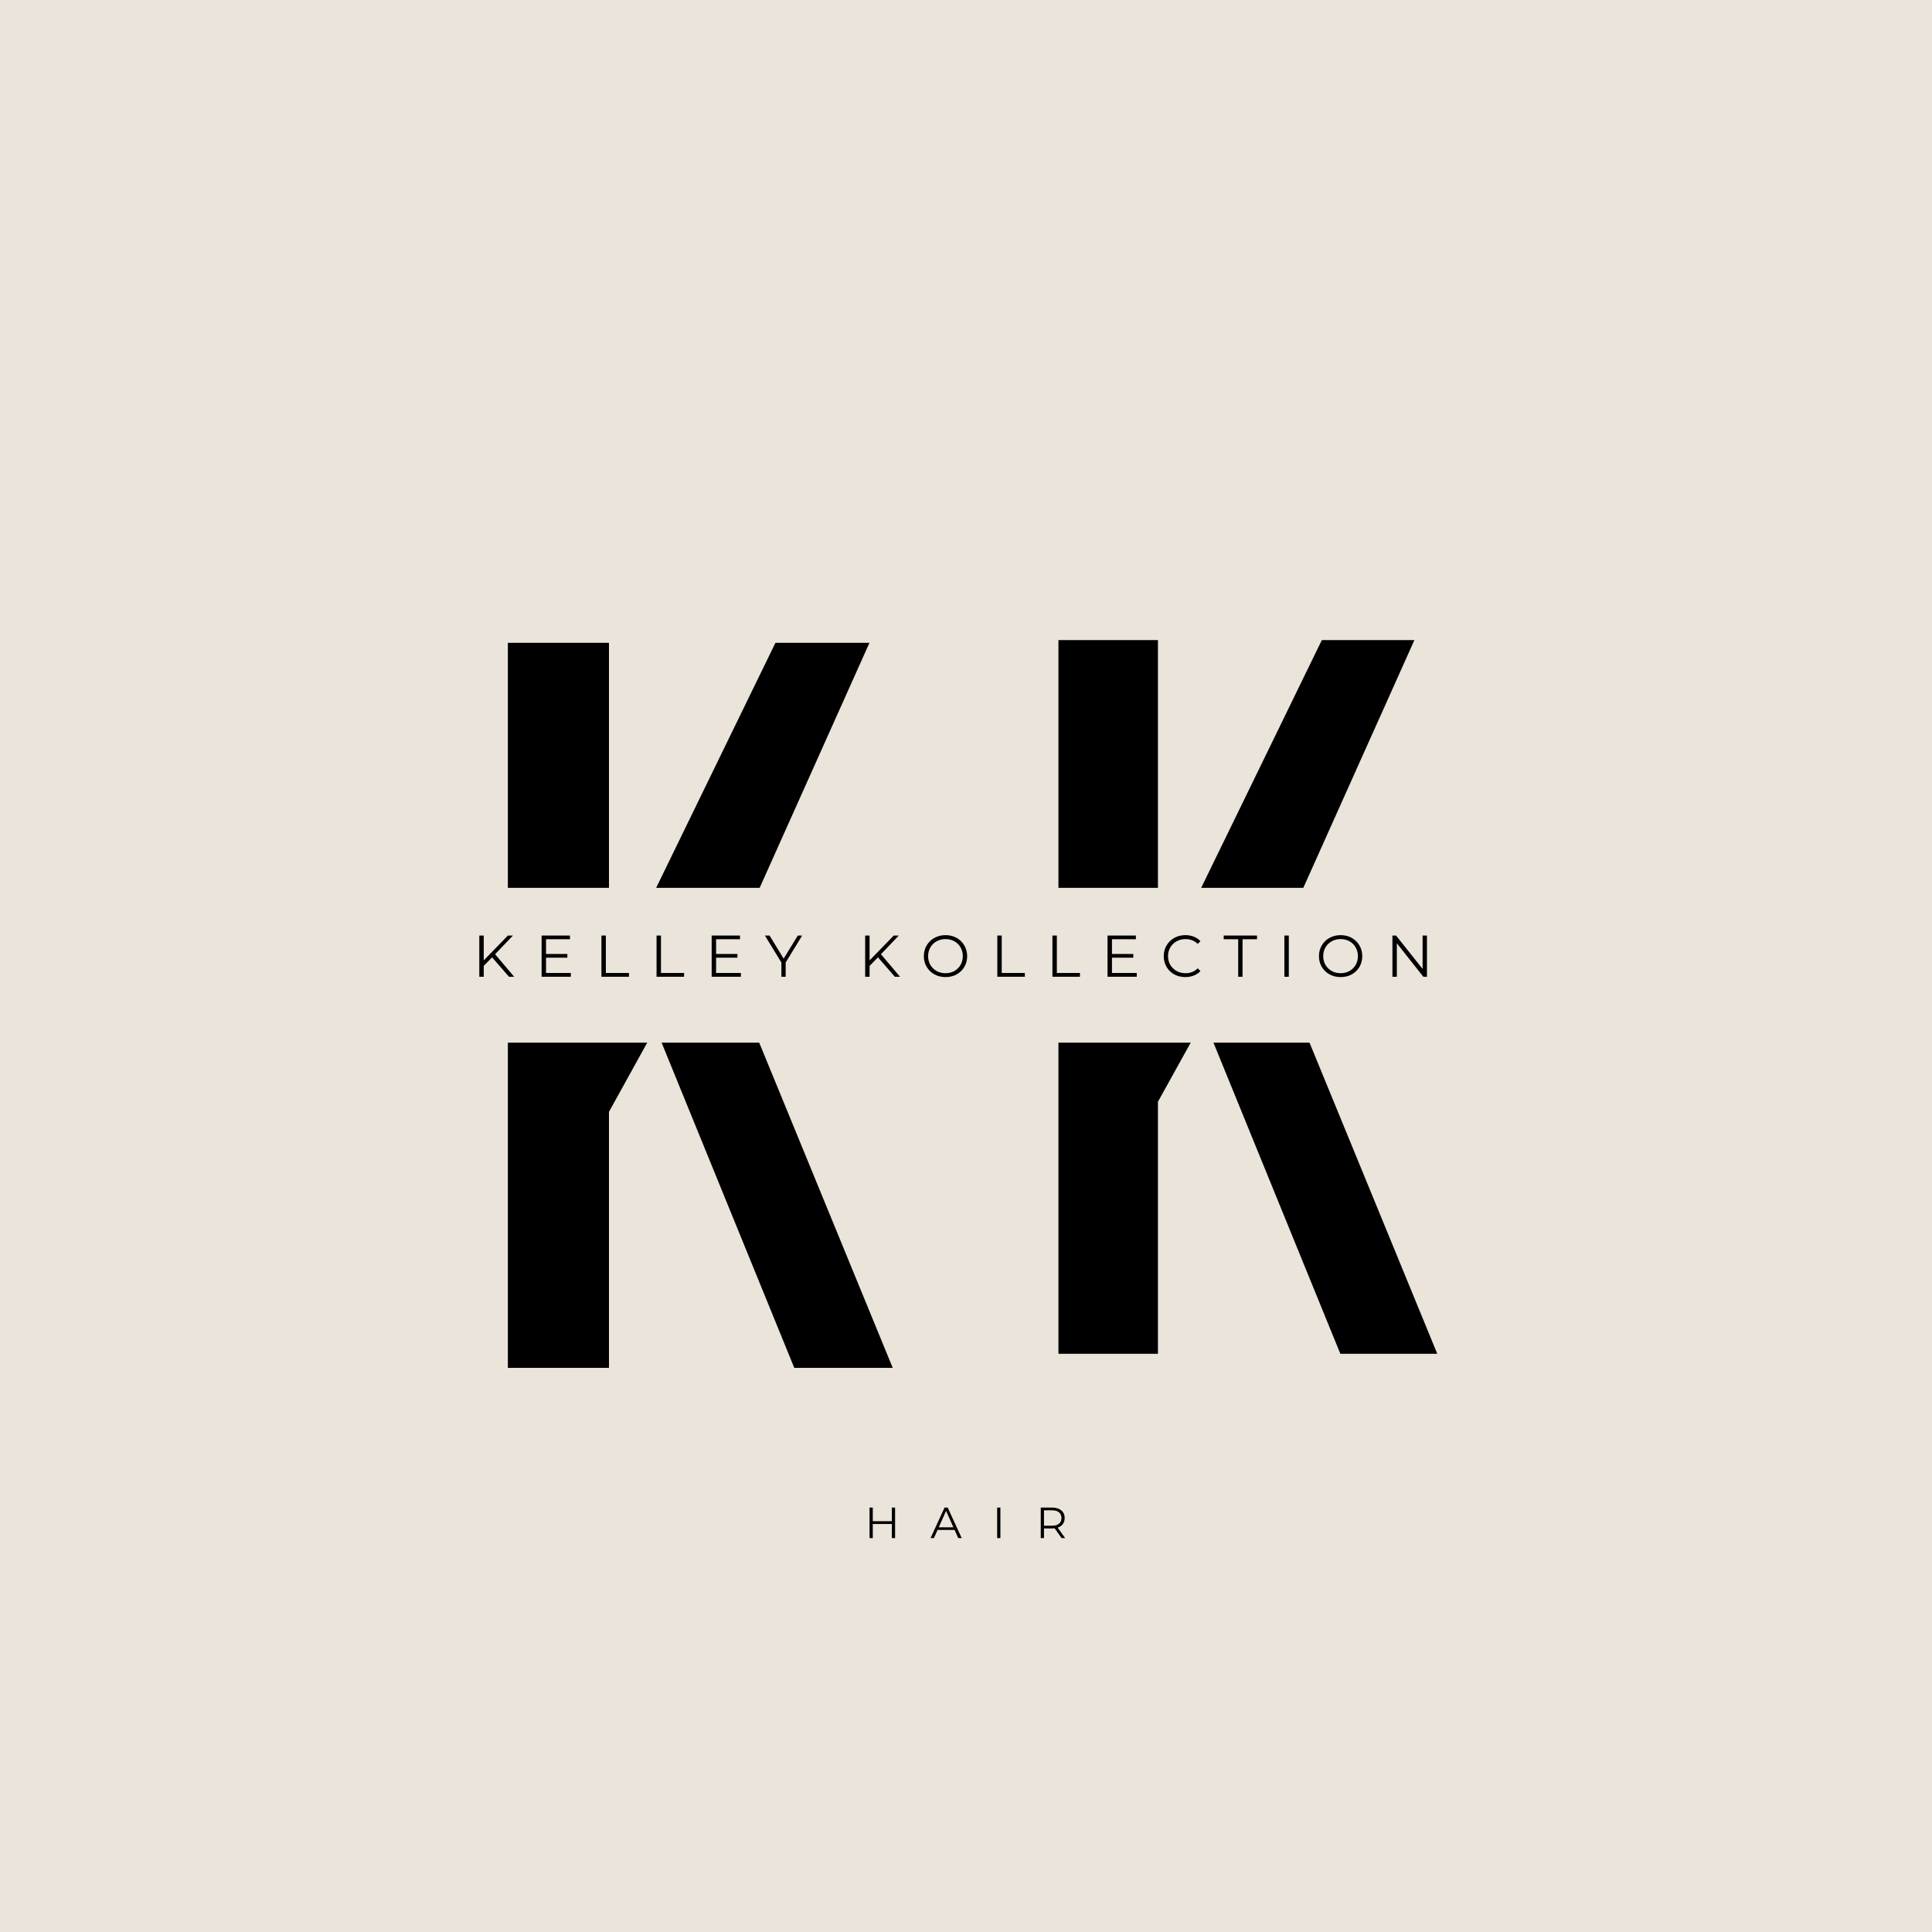
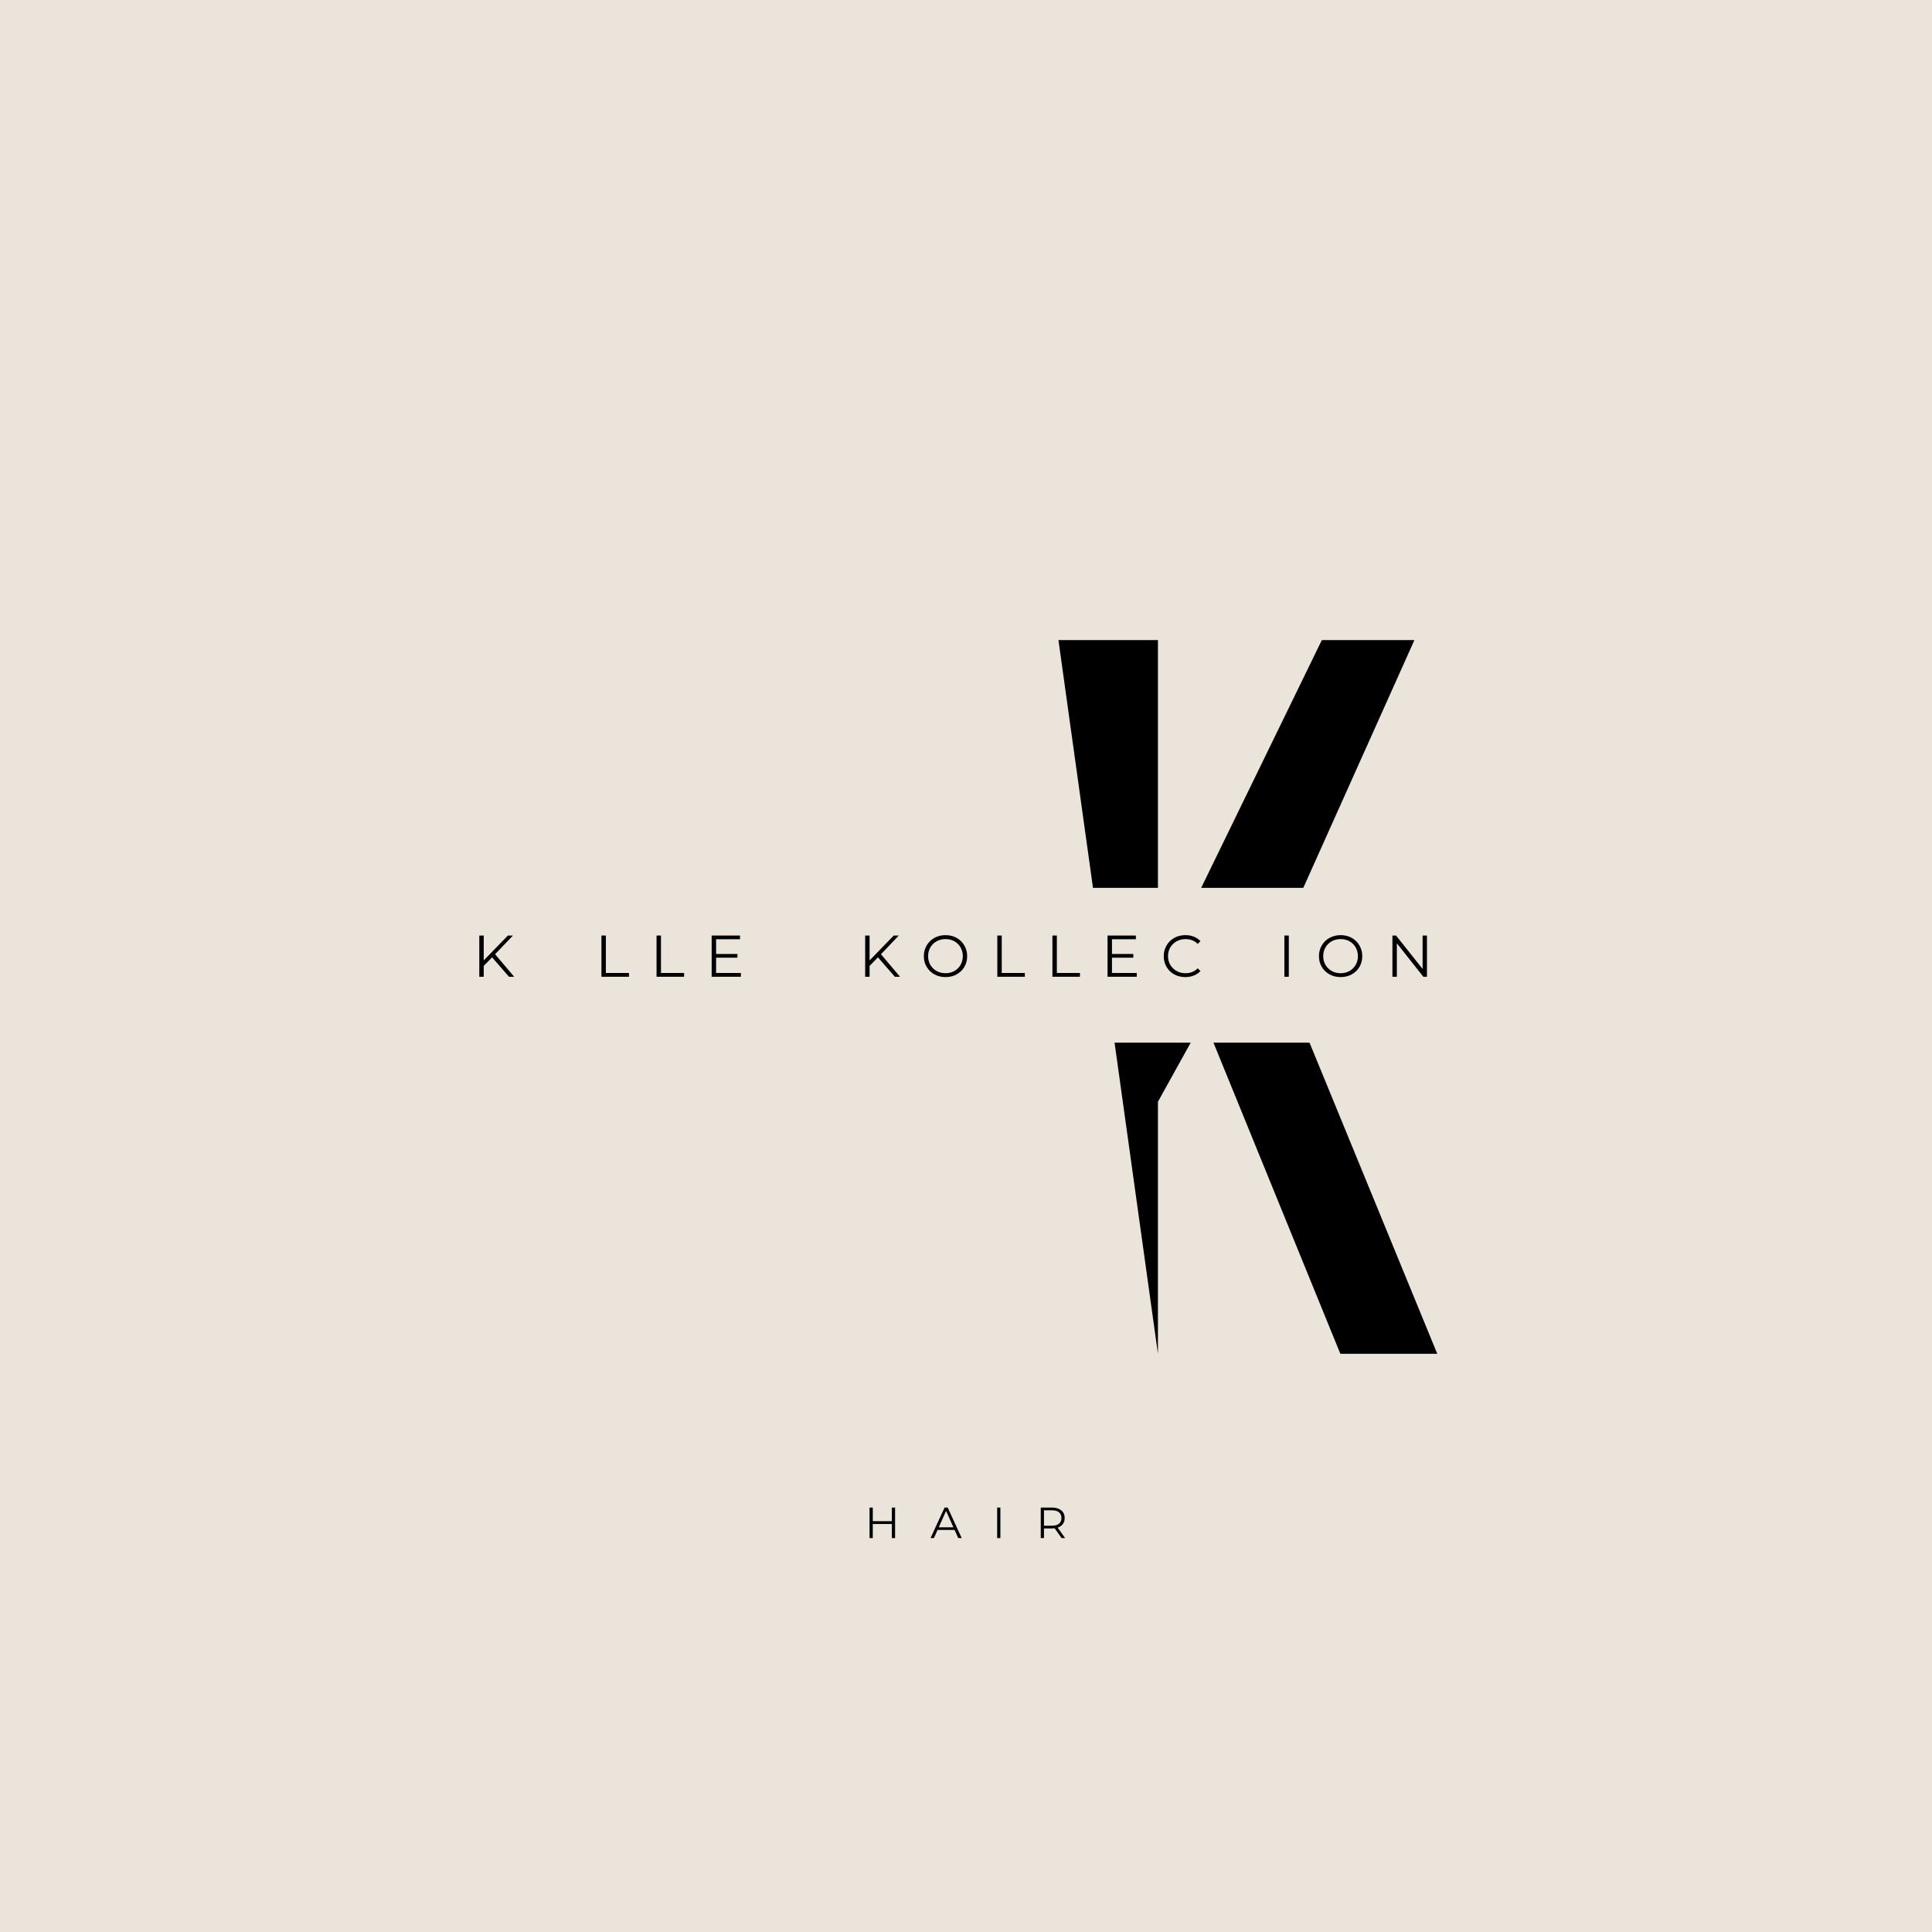
<svg xmlns="http://www.w3.org/2000/svg" version="1.0" preserveAspectRatio="xMidYMid meet" height="500" viewBox="0 0 375 375" zoomAndPan="magnify" width="500">
  <defs>
    <g />
    <clipPath id="c8fbc94f3a">
      <path clip-rule="nonzero" d="M 57.352 172.328 L 316.363 172.328 L 316.363 202.379 L 57.352 202.379 Z M 57.352 172.328" />
    </clipPath>
  </defs>
  <rect fill-opacity="1" height="450" y="-37.5" fill="#ffffff" width="450" x="-37.5" />
  <rect fill-opacity="1" height="450" y="-37.5" fill="#ebe4da" width="450" x="-37.5" />
  <g fill-opacity="1" fill="#000000">
    <g transform="translate(194.661, 262.771)">
      <g>
-         <path d="M 10.781 -138.531 L 30.094 -138.531 L 30.094 -73.203 L 61.906 -138.531 L 79.875 -138.531 L 52.5 -77.484 L 84.312 0 L 65.5 0 L 39 -64.984 L 30.094 -48.922 L 30.094 0 L 10.781 0 Z M 10.781 -138.531" />
+         <path d="M 10.781 -138.531 L 30.094 -138.531 L 30.094 -73.203 L 61.906 -138.531 L 79.875 -138.531 L 52.5 -77.484 L 84.312 0 L 65.5 0 L 39 -64.984 L 30.094 -48.922 L 30.094 0 Z M 10.781 -138.531" />
      </g>
    </g>
  </g>
  <g fill-opacity="1" fill="#000000">
    <g transform="translate(87.622, 265.5)">
      <g>
-         <path d="M 10.953 -140.734 L 30.578 -140.734 L 30.578 -74.359 L 62.891 -140.734 L 81.141 -140.734 L 53.344 -78.703 L 85.656 0 L 66.547 0 L 39.609 -66.031 L 30.578 -49.688 L 30.578 0 L 10.953 0 Z M 10.953 -140.734" />
-       </g>
+         </g>
    </g>
  </g>
  <g clip-path="url(#c8fbc94f3a)">
    <path fill-rule="nonzero" fill-opacity="1" d="M 57.352 172.328 L 316.422 172.328 L 316.422 202.379 L 57.352 202.379 Z M 57.352 172.328" fill="#ebe4da" />
  </g>
  <g fill-opacity="1" fill="#000000">
    <g transform="translate(91.736, 189.588)">
      <g>
        <path d="M 3.781 -3.766 L 2.156 -2.109 L 2.156 0 L 1.297 0 L 1.297 -8 L 2.156 -8 L 2.156 -3.172 L 6.844 -8 L 7.828 -8 L 4.359 -4.375 L 8.062 0 L 7.062 0 Z M 3.781 -3.766" />
      </g>
    </g>
  </g>
  <g fill-opacity="1" fill="#000000">
    <g transform="translate(103.829, 189.588)">
      <g>
-         <path d="M 6.969 -0.734 L 6.969 0 L 1.297 0 L 1.297 -8 L 6.797 -8 L 6.797 -7.281 L 2.156 -7.281 L 2.156 -4.422 L 6.297 -4.422 L 6.297 -3.703 L 2.156 -3.703 L 2.156 -0.734 Z M 6.969 -0.734" />
-       </g>
+         </g>
    </g>
  </g>
  <g fill-opacity="1" fill="#000000">
    <g transform="translate(115.442, 189.588)">
      <g>
        <path d="M 1.297 -8 L 2.156 -8 L 2.156 -0.734 L 6.641 -0.734 L 6.641 0 L 1.297 0 Z M 1.297 -8" />
      </g>
    </g>
  </g>
  <g fill-opacity="1" fill="#000000">
    <g transform="translate(126.139, 189.588)">
      <g>
        <path d="M 1.297 -8 L 2.156 -8 L 2.156 -0.734 L 6.641 -0.734 L 6.641 0 L 1.297 0 Z M 1.297 -8" />
      </g>
    </g>
  </g>
  <g fill-opacity="1" fill="#000000">
    <g transform="translate(136.837, 189.588)">
      <g>
        <path d="M 6.969 -0.734 L 6.969 0 L 1.297 0 L 1.297 -8 L 6.797 -8 L 6.797 -7.281 L 2.156 -7.281 L 2.156 -4.422 L 6.297 -4.422 L 6.297 -3.703 L 2.156 -3.703 L 2.156 -0.734 Z M 6.969 -0.734" />
      </g>
    </g>
  </g>
  <g fill-opacity="1" fill="#000000">
    <g transform="translate(148.45, 189.588)">
      <g>
-         <path d="M 4.047 -2.766 L 4.047 0 L 3.219 0 L 3.219 -2.766 L 0.016 -8 L 0.922 -8 L 3.656 -3.516 L 6.406 -8 L 7.25 -8 Z M 4.047 -2.766" />
-       </g>
+         </g>
    </g>
  </g>
  <g fill-opacity="1" fill="#000000">
    <g transform="translate(159.673, 189.588)">
      <g />
    </g>
  </g>
  <g fill-opacity="1" fill="#000000">
    <g transform="translate(166.631, 189.588)">
      <g>
        <path d="M 3.781 -3.766 L 2.156 -2.109 L 2.156 0 L 1.297 0 L 1.297 -8 L 2.156 -8 L 2.156 -3.172 L 6.844 -8 L 7.828 -8 L 4.359 -4.375 L 8.062 0 L 7.062 0 Z M 3.781 -3.766" />
      </g>
    </g>
  </g>
  <g fill-opacity="1" fill="#000000">
    <g transform="translate(178.724, 189.588)">
      <g>
        <path d="M 4.797 0.062 C 4.004 0.062 3.285 -0.113 2.641 -0.469 C 2.004 -0.82 1.504 -1.305 1.141 -1.922 C 0.773 -2.535 0.594 -3.227 0.594 -4 C 0.594 -4.77 0.773 -5.461 1.141 -6.078 C 1.504 -6.703 2.004 -7.191 2.641 -7.547 C 3.285 -7.898 4.004 -8.078 4.797 -8.078 C 5.598 -8.078 6.316 -7.898 6.953 -7.547 C 7.586 -7.191 8.086 -6.703 8.453 -6.078 C 8.816 -5.461 9 -4.77 9 -4 C 9 -3.227 8.816 -2.531 8.453 -1.906 C 8.086 -1.289 7.586 -0.805 6.953 -0.453 C 6.316 -0.109 5.598 0.062 4.797 0.062 Z M 4.797 -0.688 C 5.43 -0.688 6.004 -0.828 6.516 -1.109 C 7.023 -1.398 7.426 -1.797 7.719 -2.297 C 8.008 -2.805 8.156 -3.375 8.156 -4 C 8.156 -4.625 8.008 -5.191 7.719 -5.703 C 7.426 -6.211 7.023 -6.609 6.516 -6.891 C 6.004 -7.172 5.43 -7.312 4.797 -7.312 C 4.172 -7.312 3.598 -7.172 3.078 -6.891 C 2.566 -6.609 2.16 -6.211 1.859 -5.703 C 1.566 -5.191 1.422 -4.625 1.422 -4 C 1.422 -3.375 1.566 -2.805 1.859 -2.297 C 2.16 -1.797 2.566 -1.398 3.078 -1.109 C 3.598 -0.828 4.172 -0.688 4.797 -0.688 Z M 4.797 -0.688" />
      </g>
    </g>
  </g>
  <g fill-opacity="1" fill="#000000">
    <g transform="translate(192.281, 189.588)">
      <g>
        <path d="M 1.297 -8 L 2.156 -8 L 2.156 -0.734 L 6.641 -0.734 L 6.641 0 L 1.297 0 Z M 1.297 -8" />
      </g>
    </g>
  </g>
  <g fill-opacity="1" fill="#000000">
    <g transform="translate(202.978, 189.588)">
      <g>
        <path d="M 1.297 -8 L 2.156 -8 L 2.156 -0.734 L 6.641 -0.734 L 6.641 0 L 1.297 0 Z M 1.297 -8" />
      </g>
    </g>
  </g>
  <g fill-opacity="1" fill="#000000">
    <g transform="translate(213.676, 189.588)">
      <g>
        <path d="M 6.969 -0.734 L 6.969 0 L 1.297 0 L 1.297 -8 L 6.797 -8 L 6.797 -7.281 L 2.156 -7.281 L 2.156 -4.422 L 6.297 -4.422 L 6.297 -3.703 L 2.156 -3.703 L 2.156 -0.734 Z M 6.969 -0.734" />
      </g>
    </g>
  </g>
  <g fill-opacity="1" fill="#000000">
    <g transform="translate(225.289, 189.588)">
      <g>
        <path d="M 4.781 0.062 C 3.988 0.062 3.273 -0.109 2.641 -0.453 C 2.004 -0.805 1.504 -1.289 1.141 -1.906 C 0.773 -2.531 0.594 -3.227 0.594 -4 C 0.594 -4.77 0.773 -5.461 1.141 -6.078 C 1.504 -6.703 2.004 -7.191 2.641 -7.547 C 3.285 -7.898 4.004 -8.078 4.797 -8.078 C 5.391 -8.078 5.938 -7.977 6.438 -7.781 C 6.938 -7.582 7.363 -7.289 7.719 -6.906 L 7.188 -6.375 C 6.562 -7 5.77 -7.312 4.812 -7.312 C 4.176 -7.312 3.598 -7.164 3.078 -6.875 C 2.566 -6.594 2.16 -6.195 1.859 -5.688 C 1.566 -5.188 1.422 -4.625 1.422 -4 C 1.422 -3.375 1.566 -2.812 1.859 -2.312 C 2.16 -1.812 2.566 -1.414 3.078 -1.125 C 3.598 -0.832 4.176 -0.688 4.812 -0.688 C 5.77 -0.688 6.562 -1.004 7.188 -1.641 L 7.719 -1.109 C 7.363 -0.723 6.93 -0.43 6.422 -0.234 C 5.922 -0.035 5.375 0.062 4.781 0.062 Z M 4.781 0.062" />
      </g>
    </g>
  </g>
  <g fill-opacity="1" fill="#000000">
    <g transform="translate(237.473, 189.588)">
      <g>
-         <path d="M 2.859 -7.281 L 0.047 -7.281 L 0.047 -8 L 6.516 -8 L 6.516 -7.281 L 3.703 -7.281 L 3.703 0 L 2.859 0 Z M 2.859 -7.281" />
-       </g>
+         </g>
    </g>
  </g>
  <g fill-opacity="1" fill="#000000">
    <g transform="translate(247.999, 189.588)">
      <g>
        <path d="M 1.297 -8 L 2.156 -8 L 2.156 0 L 1.297 0 Z M 1.297 -8" />
      </g>
    </g>
  </g>
  <g fill-opacity="1" fill="#000000">
    <g transform="translate(255.414, 189.588)">
      <g>
        <path d="M 4.797 0.062 C 4.004 0.062 3.285 -0.113 2.641 -0.469 C 2.004 -0.82 1.504 -1.305 1.141 -1.922 C 0.773 -2.535 0.594 -3.227 0.594 -4 C 0.594 -4.77 0.773 -5.461 1.141 -6.078 C 1.504 -6.703 2.004 -7.191 2.641 -7.547 C 3.285 -7.898 4.004 -8.078 4.797 -8.078 C 5.598 -8.078 6.316 -7.898 6.953 -7.547 C 7.586 -7.191 8.086 -6.703 8.453 -6.078 C 8.816 -5.461 9 -4.77 9 -4 C 9 -3.227 8.816 -2.531 8.453 -1.906 C 8.086 -1.289 7.586 -0.805 6.953 -0.453 C 6.316 -0.109 5.598 0.062 4.797 0.062 Z M 4.797 -0.688 C 5.43 -0.688 6.004 -0.828 6.516 -1.109 C 7.023 -1.398 7.426 -1.797 7.719 -2.297 C 8.008 -2.805 8.156 -3.375 8.156 -4 C 8.156 -4.625 8.008 -5.191 7.719 -5.703 C 7.426 -6.211 7.023 -6.609 6.516 -6.891 C 6.004 -7.172 5.43 -7.312 4.797 -7.312 C 4.172 -7.312 3.598 -7.172 3.078 -6.891 C 2.566 -6.609 2.16 -6.211 1.859 -5.703 C 1.566 -5.191 1.422 -4.625 1.422 -4 C 1.422 -3.375 1.566 -2.805 1.859 -2.297 C 2.16 -1.797 2.566 -1.398 3.078 -1.109 C 3.598 -0.828 4.172 -0.688 4.797 -0.688 Z M 4.797 -0.688" />
      </g>
    </g>
  </g>
  <g fill-opacity="1" fill="#000000">
    <g transform="translate(268.971, 189.588)">
      <g>
        <path d="M 8 -8 L 8 0 L 7.297 0 L 2.156 -6.5 L 2.156 0 L 1.297 0 L 1.297 -8 L 2 -8 L 7.156 -1.516 L 7.156 -8 Z M 8 -8" />
      </g>
    </g>
  </g>
  <g fill-opacity="1" fill="#000000">
    <g transform="translate(167.813, 298.542)">
      <g>
        <path d="M 5.922 -5.922 L 5.922 0 L 5.297 0 L 5.297 -2.734 L 1.594 -2.734 L 1.594 0 L 0.969 0 L 0.969 -5.922 L 1.594 -5.922 L 1.594 -3.281 L 5.297 -3.281 L 5.297 -5.922 Z M 5.922 -5.922" />
      </g>
    </g>
  </g>
  <g fill-opacity="1" fill="#000000">
    <g transform="translate(180.603, 298.542)">
      <g>
        <path d="M 4.688 -1.578 L 1.375 -1.578 L 0.672 0 L 0.016 0 L 2.734 -5.922 L 3.344 -5.922 L 6.062 0 L 5.391 0 Z M 4.453 -2.094 L 3.031 -5.281 L 1.609 -2.094 Z M 4.453 -2.094" />
      </g>
    </g>
  </g>
  <g fill-opacity="1" fill="#000000">
    <g transform="translate(192.58, 298.542)">
      <g>
        <path d="M 0.969 -5.922 L 1.594 -5.922 L 1.594 0 L 0.969 0 Z M 0.969 -5.922" />
      </g>
    </g>
  </g>
  <g fill-opacity="1" fill="#000000">
    <g transform="translate(201.042, 298.542)">
      <g>
        <path d="M 5.016 0 L 3.656 -1.906 C 3.508 -1.883 3.352 -1.875 3.188 -1.875 L 1.594 -1.875 L 1.594 0 L 0.969 0 L 0.969 -5.922 L 3.188 -5.922 C 3.938 -5.922 4.523 -5.738 4.953 -5.375 C 5.391 -5.02 5.609 -4.523 5.609 -3.891 C 5.609 -3.43 5.488 -3.039 5.25 -2.719 C 5.02 -2.406 4.688 -2.176 4.25 -2.031 L 5.703 0 Z M 3.172 -2.406 C 3.754 -2.406 4.203 -2.535 4.516 -2.797 C 4.828 -3.055 4.984 -3.422 4.984 -3.891 C 4.984 -4.367 4.828 -4.738 4.516 -5 C 4.203 -5.258 3.754 -5.391 3.172 -5.391 L 1.594 -5.391 L 1.594 -2.406 Z M 3.172 -2.406" />
      </g>
    </g>
  </g>
</svg>